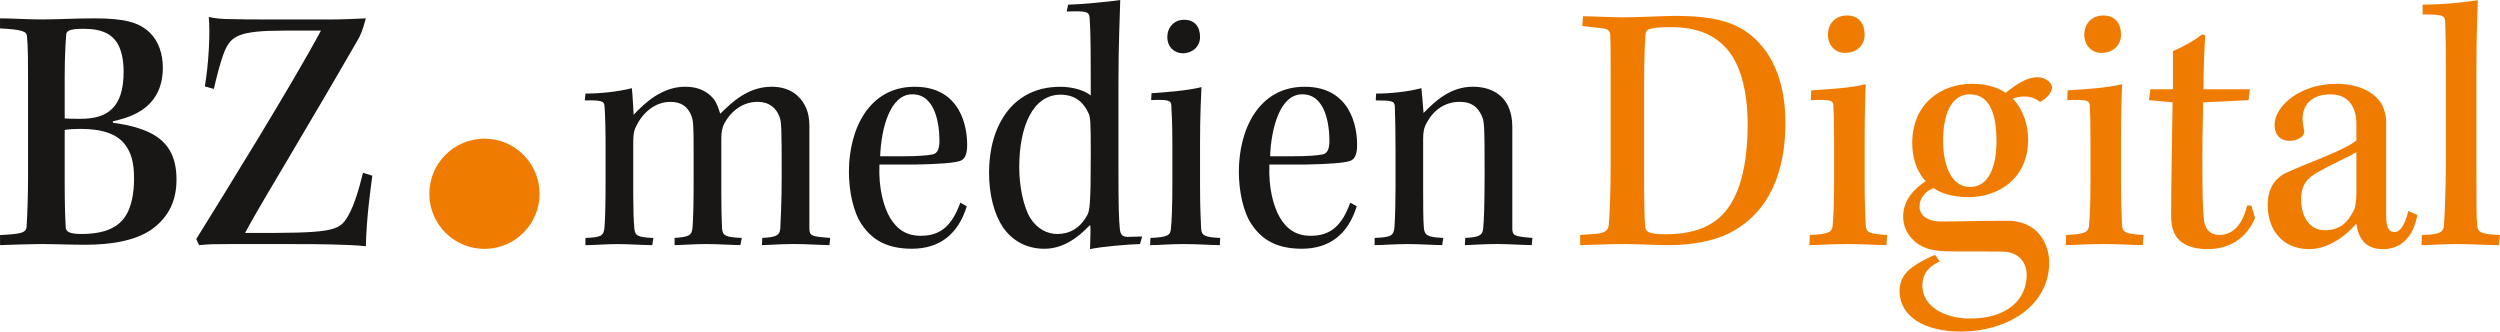
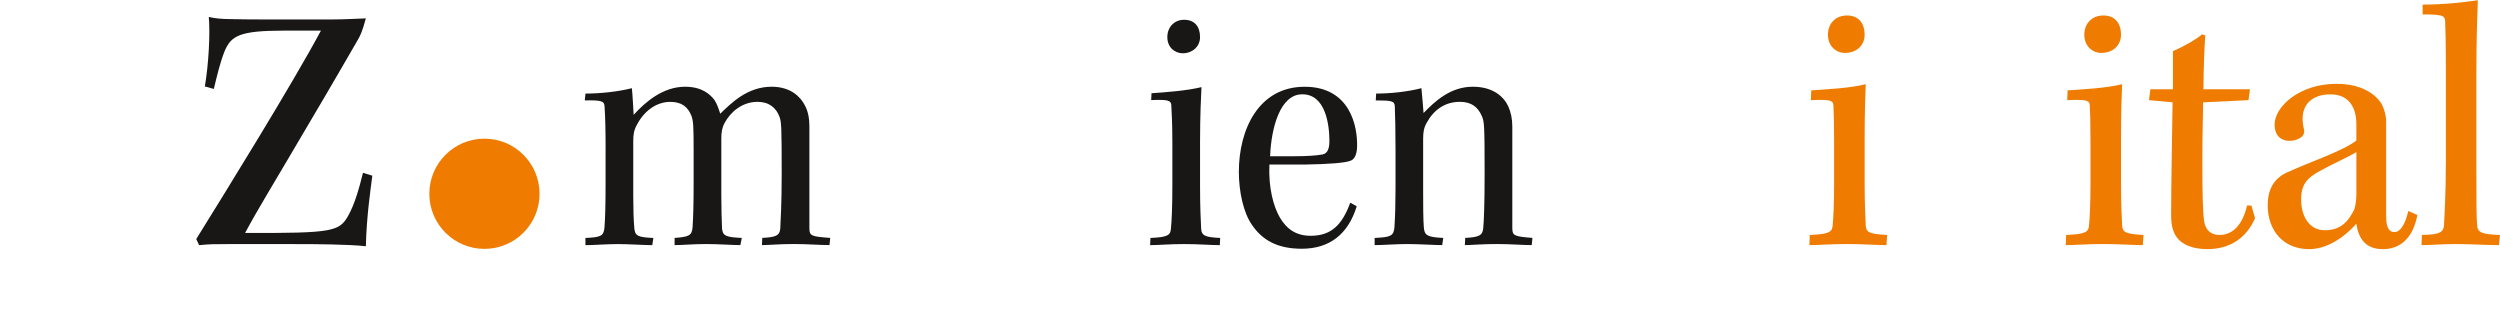
<svg xmlns="http://www.w3.org/2000/svg" viewBox="0 0 1348.61 178.88">
  <g fill="#181716">
-     <path d="m0 126.8c11.44-.58 14.15-1.17 14.35-4.66.39-6.02.78-15.73.78-27.38v-50.68c0-11.65 0-18.25-.58-24.66-.19-2.53-2.91-3.5-14.54-4.08v-5.44c6.2 0 14.54.58 22.88.58s17.64-.58 27.92-.58c17.06 0 24.23 2.33 29.86 7.57 4.85 4.66 7.17 11.46 7.17 19.22 0 14.18-7.76 21.17-14.35 24.47-4.07 2.14-8.34 3.3-12.6 4.27v.78c9.89 1.36 18.22 3.69 24.04 7.77 6.2 4.47 10.28 11.07 10.28 22.91 0 12.43-5.04 21.16-14.15 27.38-8.92 5.83-21.91 7.77-35.09 7.77-7.95 0-16.48-.39-24.43-.39-4.85 0-15.51.39-21.52.58v-5.44zm34.9-62.91c2.13.19 5.23.19 8.72.19 14.35 0 23.07-6.02 23.07-25.44 0-6.8-1.36-12.04-3.49-15.53-2.91-4.47-7.75-7.57-18.03-7.57-8.14 0-9.5 1.16-9.5 3.69-.39 5.44-.77 12.04-.77 22.14zm0 33.4c0 12.23.19 19.03.58 25.63.19 1.94 1.94 3.3 8.34 3.3 12.99 0 20.16-3.69 24.04-9.9 2.91-4.47 4.46-11.84 4.46-19.81 0-8.93-1.55-14.56-5.43-19.22s-11.05-7.77-23.46-7.77c-3.49 0-6.4.19-8.53.58z" />
    <path d="m154.52 10.49h24.82c6.59 0 12.41-.39 18.03-.58-2.13 7.77-3.1 9.32-4.27 11.46-4.65 7.96-12.6 21.94-27.92 47.77-17.06 29.13-25.78 43.11-32.96 56.51 47.5.19 50.79-.78 55.64-9.32 3.49-6.21 5.82-14.56 7.95-23.11l5.04 1.55c-.97 7.57-3.1 21.94-3.49 38.06-5.04-.58-11.44-.78-18.42-.97s-14.15-.19-22.29-.19h-33.15c-7.95 0-10.28 0-16.09.58l-1.55-3.3c16.28-26.21 51.76-83.5 67.27-112.43h-20.16c-24.04 0-28.31 2.91-31.8 11.07-2.33 5.83-4.07 13.01-5.82 20.39l-4.85-1.36c2.13-12.43 2.91-28.93 2.13-37.48 3.3.78 6.98 1.17 12.02 1.17 5.04.19 12.6.19 25.78.19h4.07z" />
    <path d="m326.69 81.36c0-10.87-.19-18.84-.58-24.08-.19-2.72-1.55-3.3-10.66-3.11l.39-3.69c7.76 0 17.45-.97 25.01-2.91.39 3.11.78 11.65.97 14.37 6.2-6.8 15.7-15.15 27.72-15.15 8.92 0 13.38 3.88 15.9 7.18 1.55 2.33 2.33 5.24 3.1 7.38 5.82-5.63 14.54-14.56 27.72-14.56 10.28 0 15.51 5.44 17.84 9.9 1.94 3.5 2.52 7.57 2.52 11.46v54.95c0 4.27 1.16 4.47 11.24 5.24l-.39 3.88c-5.04 0-11.83-.58-19.39-.58s-13.18.58-17.06.58l.19-3.88c7.56-.39 9.31-1.36 9.69-4.86.19-4.47.78-13.2.78-29.51 0-26.02-.19-28.16-1.16-30.88-1.74-4.85-5.62-8.15-11.83-8.15-8.53 0-14.73 5.63-17.84 11.46-1.36 2.53-1.74 5.05-1.74 8.35v30.49c0 7.18.19 13.79.39 18.06.39 3.88 1.94 4.66 10.66 5.05l-.78 3.88c-3.88 0-11.83-.58-18.61-.58s-12.79.58-16.87.58v-3.88c7.56-.58 9.31-1.17 9.69-5.63.39-5.83.58-12.43.58-24.66v-16.89c0-13.79-.19-15.73-1.16-18.64-1.94-4.85-5.23-7.57-11.44-7.57-7.75 0-14.35 5.24-18.03 12.43-1.55 2.72-1.94 5.24-1.94 8.74v29.52c0 7.38.19 13.01.58 17.48.39 4.08 1.74 4.86 10.27 5.24l-.58 3.88c-4.07 0-12.6-.58-18.61-.58s-12.79.58-17.45.58v-3.88c8.34-.39 9.89-.97 10.28-5.83.39-5.05.58-12.62.58-24.08v-17.09z" />
-     <path d="m491.87 134.18c-13.18 0-21.33-4.66-26.95-13.01-4.46-6.41-6.98-17.67-6.98-28.54 0-22.72 10.66-45.83 35.48-45.83s28.5 21.75 28.3 31.85c0 3.69-.97 6.99-3.3 7.96-3.1 1.36-12.79 1.94-24.43 2.14h-19.58c-.58 12.82 2.33 22.91 5.62 28.54 3.88 6.6 9.11 9.9 16.68 9.9 10.86 0 16.87-5.63 21.33-17.86l3.49 1.94c-4.65 15.15-14.73 22.91-29.66 22.91zm.19-83.3c-11.83 0-16.67 18.06-17.26 33.4h13.18c7.17 0 12.02-.39 15.12-.97 2.52-.58 3.68-2.72 3.68-7.38 0-8.74-2.13-25.05-14.54-25.05h-.19z" />
-     <path d="m576.2 2.53c6.98-.19 21.91-1.55 28.11-2.53-.19 8.74-.97 23.49-.97 44.27v47.38c0 19.22.19 26.41.77 32.04.39 3.11 1.55 4.08 4.26 4.08l7.75-.19-1.16 4.08c-6.79.19-20.55 1.36-26.95 2.72 0-3.5.39-9.32.19-12.62l-.39-.19c-7.17 7.57-15.12 12.62-24.43 12.62-10.08 0-17.45-4.66-22.29-11.46-4.85-7.38-7.56-17.67-7.56-29.71 0-24.27 12.02-46.21 38.38-46.21 7.17 0 13.38 2.14 16.48 4.66 0-21.17 0-33.79-.58-41.55-.19-3.69-1.55-4.08-12.41-3.69l.78-3.69zm-26.37 87.77c0 10.29 2.33 21.55 6.01 27.38 3.68 5.82 9.11 8.54 14.54 8.54 6.2 0 12.02-2.72 16.09-10.1 1.35-2.52 1.94-5.44 1.94-33.2 0-17.67-.19-20-1.36-22.14-1.94-4.08-5.82-9.71-14.93-9.71-15.12 0-22.29 17.48-22.29 39.03v.19z" />
    <path d="m658.02 132.24c-4.84 0-11.24-.58-19.38-.58s-13.38.58-18.22.58l.19-3.88c9.5-.39 10.86-1.55 11.05-5.24.39-3.69.77-11.07.77-24.08v-21.55c0-10.68-.39-17.67-.58-20.78-.19-2.53-1.75-3.11-10.86-2.72l.19-3.69c8.14-.58 19-1.36 26.95-3.3-.19 4.27-.77 14.76-.77 29.9v22.33c0 13.4.39 19.61.58 23.88.19 4.08 2.13 4.86 10.28 5.24l-.19 3.88zm-19.19-121.56c5.62 0 8.53 3.69 8.53 9.32 0 5.24-4.26 8.74-9.31 8.74-4.46 0-8.34-3.3-8.34-8.74s3.88-9.32 8.92-9.32h.19z" />
    <path d="m702.22 134.18c-13.18 0-21.33-4.66-26.95-13.01-4.46-6.41-6.98-17.67-6.98-28.54 0-22.72 10.66-45.83 35.48-45.83s28.5 21.75 28.31 31.85c0 3.69-.97 6.99-3.3 7.96-3.1 1.36-12.8 1.94-24.43 2.14h-19.58c-.58 12.82 2.33 22.91 5.62 28.54 3.88 6.6 9.11 9.9 16.67 9.9 10.86 0 16.87-5.63 21.33-17.86l3.49 1.94c-4.65 15.15-14.73 22.91-29.66 22.91zm.19-83.3c-11.82 0-16.67 18.06-17.25 33.4h13.18c7.17 0 12.02-.39 15.12-.97 2.52-.58 3.68-2.72 3.68-7.38 0-8.74-2.13-25.05-14.54-25.05z" />
    <path d="m741.57 128.35c8.53-.39 10.28-.97 10.66-5.83.39-6.02.58-13.01.58-21.16v-20.2c0-10.68-.19-18.64-.39-23.88-.19-2.72-1.55-3.11-10.27-3.11l.19-3.69c7.56 0 17.06-.97 24.43-2.91.39 3.88.97 10.48 1.16 13.4 6.2-6.41 14.54-14.18 26.56-14.18 10.86 0 16.67 5.24 19.19 10.68 1.36 3.11 2.13 6.6 2.13 10.87v54.76c0 4.08 1.16 4.47 10.86 5.24l-.39 3.88c-5.04 0-11.44-.58-19-.58s-13.57.58-17.06.58l.19-3.88c7.56-.39 9.3-1.36 9.69-5.05.39-3.88.77-13.01.77-29.52 0-26.41-.19-28.35-1.55-31.26-2.13-4.85-5.62-7.57-11.83-7.57-8.14 0-14.15 4.47-17.84 11.26-1.55 2.72-1.94 5.05-1.94 8.74v27.19c0 7.77 0 16.51.39 20.78.39 4.08 1.94 5.05 10.47 5.44l-.58 3.88c-3.68 0-12.99-.58-18.81-.58-6.4 0-12.99.58-17.64.58v-3.88z" />
  </g>
  <g fill="#ef7c00">
    <circle cx="261.33" cy="104.53" r="29.73" />
-     <path d="m868.86 47.37c0-14.9 0-23.72-.2-27.64 0-3.33-1.18-4.12-4.7-4.51l-10.39-1.18.39-5.29c4.12 0 14.5.59 21.76.59 8.23 0 17.64-.59 27.83-.78 19.8 0 30.38 3.14 38.02 8.23 13.33 9.02 21.56 25.68 21.56 49.39 0 25.68-8.04 48.41-30.58 59.78-8.43 4.12-20.19 6.27-32.14 6.27-8.43 0-16.86-.59-25.28-.59-7.06 0-19.21.59-22.74.59v-5.49l8.62-.59c5.1-.59 6.66-1.96 6.86-5.29.39-4.12.98-15.68.98-32.14v-41.36zm18.03 41.75c0 21.95.2 28.42.59 32.93.2 2.94 1.76 4.31 11.17 4.31 17.64 0 27.83-5.88 33.91-14.7 5.88-8.43 10.19-22.34 10.19-44.69 0-18.82-4.31-32.14-10.39-39.59-7.06-8.62-16.66-12.74-31.36-12.74-12.35 0-13.13 1.57-13.33 3.92-.2 2.94-.78 9.8-.78 29.4z" />
    <path d="m1017.62 132.23c-5.68 0-12.54-.59-21.36-.59s-14.9.59-20.19.59l.2-5.49c10.78-.39 12.15-1.76 12.35-5.29.39-3.72.78-11.37.78-23.32v-21.76c0-10.19-.2-16.46-.39-19.6-.2-2.74-1.96-3.14-12.15-2.74l.2-5.29c8.82-.59 20.78-1.18 29.4-3.33-.2 4.31-.59 14.9-.59 29.6v23.32c0 12.15.39 18.82.59 23.13.2 4.12 2.16 4.7 11.56 5.29l-.39 5.49zm-21.17-123.87c6.08 0 9.41 4.12 9.41 10.39 0 5.88-4.51 9.8-10.58 9.8-4.9 0-9.21-3.72-9.21-9.8s4.12-10.39 10.19-10.39h.2z" />
-     <path d="m1046.43 141.05c-5.29 2.35-9.41 5.88-9.41 13.13 0 10.58 11.17 17.64 25.68 17.64 20.78 0 30.58-10.78 30.58-23.52 0-7.45-5.1-12.35-12.54-12.54-11.56-.2-24.3 0-30.77-.2-7.64-.2-14.11-1.76-18.62-6.86-2.74-2.94-4.71-6.86-4.71-11.96 0-9.02 6.27-15.09 12.15-19.01-5.29-5.68-7.25-13.33-7.25-20.58 0-20.97 15.29-31.95 32.34-31.95 10 0 15.88 3.33 18.03 4.9 6.47-5.1 11.56-8.43 17.25-8.43 4.71 0 7.84 3.33 7.84 5.49-.2 3.33-3.92 6.66-6.47 7.84-1.96-1.57-4.71-2.94-8.43-2.94-2.16 0-4.31.39-6.27 1.18 5.68 5.88 8.23 14.31 8.23 21.95 0 20.78-15.48 31.16-32.34 31.16-9.21 0-15.48-2.55-18.62-4.9-4.31 1.57-7.64 5.29-7.64 10 0 5.1 5.1 8.04 11.17 8.04 9.41 0 20.78-.39 36.46-.39 5.49 0 10.58 1.57 14.7 4.9 4.9 4.12 7.64 10.98 7.64 17.44 0 24.7-24.3 37.44-47.43 37.44-20.58 0-33.32-8.62-33.32-21.95 0-5.29 2.35-9.41 6.86-12.74 2.94-2.16 8.04-5.1 12.35-6.66l2.55 3.53zm16.07-90.16c-9.6 0-14.31 10.19-14.31 25.09 0 12.15 3.92 24.89 14.5 24.89s14.31-11.76 14.31-24.89c0-11.56-2.35-25.09-14.31-25.09h-.2z" />
    <path d="m1155.92 132.23c-5.68 0-12.54-.59-21.36-.59s-14.9.59-20.19.59l.2-5.49c10.78-.39 12.15-1.76 12.35-5.29.39-3.72.78-11.37.78-23.32v-21.76c0-10.19-.2-16.46-.39-19.6-.2-2.74-1.96-3.14-12.15-2.74l.2-5.29c8.82-.59 20.78-1.18 29.4-3.33-.2 4.31-.59 14.9-.59 29.6v23.32c0 12.15.39 18.82.59 23.13.2 4.12 2.16 4.7 11.56 5.29l-.39 5.49zm-21.17-123.87c6.08 0 9.41 4.12 9.41 10.39 0 5.88-4.51 9.8-10.58 9.8-4.9 0-9.21-3.72-9.21-9.8s4.12-10.39 10.19-10.39h.2z" />
    <path d="m1213.72 48.15-.78 5.88-24.5 1.18c0 6.86-.39 15.68-.39 30.77 0 18.42.2 28.03.98 33.52.78 4.51 3.53 7.25 8.23 7.25 7.84 0 12.74-6.47 14.9-15.88h2.35l1.96 6.86c-4.7 10.78-13.72 16.66-25.68 16.66-8.23 0-13.72-2.55-16.46-6.27-2.16-2.94-3.13-6.47-3.13-11.96 0-16.27.59-45.86.78-60.96l-12.74-1.18.79-5.88h12.15v-20.58c6.86-2.94 12.74-6.47 15.68-9.02l1.76.59c-.39 4.9-.98 18.23-.98 29.01h25.09z" />
    <path d="m1271.13 66.97c0-8.82-3.92-16.07-13.92-16.07s-15.09 5.49-15.09 13.13c0 2.16.39 4.31.78 6.08.39 1.37-.39 3.14-1.57 3.92-1.57 1.18-3.72 1.96-6.27 1.96-4.12 0-8.04-2.35-8.04-8.82 0-9.6 13.33-21.95 33.32-21.95 14.7 0 21.56 6.47 24.11 10.39 1.57 2.55 2.74 6.66 2.74 10v50.96c0 7.25 2.16 8.62 4.51 8.62 2.94 0 5.68-3.72 7.45-11.37l4.9 2.16c-2.55 13.33-10 18.42-18.62 18.42-9.21 0-13.13-5.49-14.31-13.72-7.64 8.62-16.86 13.72-25.48 13.72-13.92 0-22.34-10-22.34-23.72 0-7.84 2.94-14.31 10.39-17.64 12.35-5.68 30.18-11.56 37.44-17.25zm-29.79 40.77c0 8.82 4.31 16.46 12.74 16.46s12.74-4.51 16.07-11.56c.59-2.16.98-5.29.98-7.84v-22.74c-4.9 2.94-13.92 6.86-20.78 10.78-5.29 3.14-9.02 6.27-9.02 14.7v.2z" />
    <path d="m1306.86 2.48c12.54 0 22.74-1.37 29.79-2.35-.2 6.47-.78 19.21-.78 38.42v49.59c0 20.58 0 28.62.39 33.12.2 4.31 2.55 5.1 12.35 5.49l-.59 5.49c-6.66 0-15.29-.59-22.74-.59-8.43 0-14.31.59-19.01.59l.2-5.49c10.19-.2 11.76-1.57 11.96-5.88.2-3.53.98-17.25.98-33.52v-48.8c0-16.27-.2-21.76-.39-27.24-.2-2.94-1.57-3.53-12.15-3.53v-5.3z" />
  </g>
</svg>